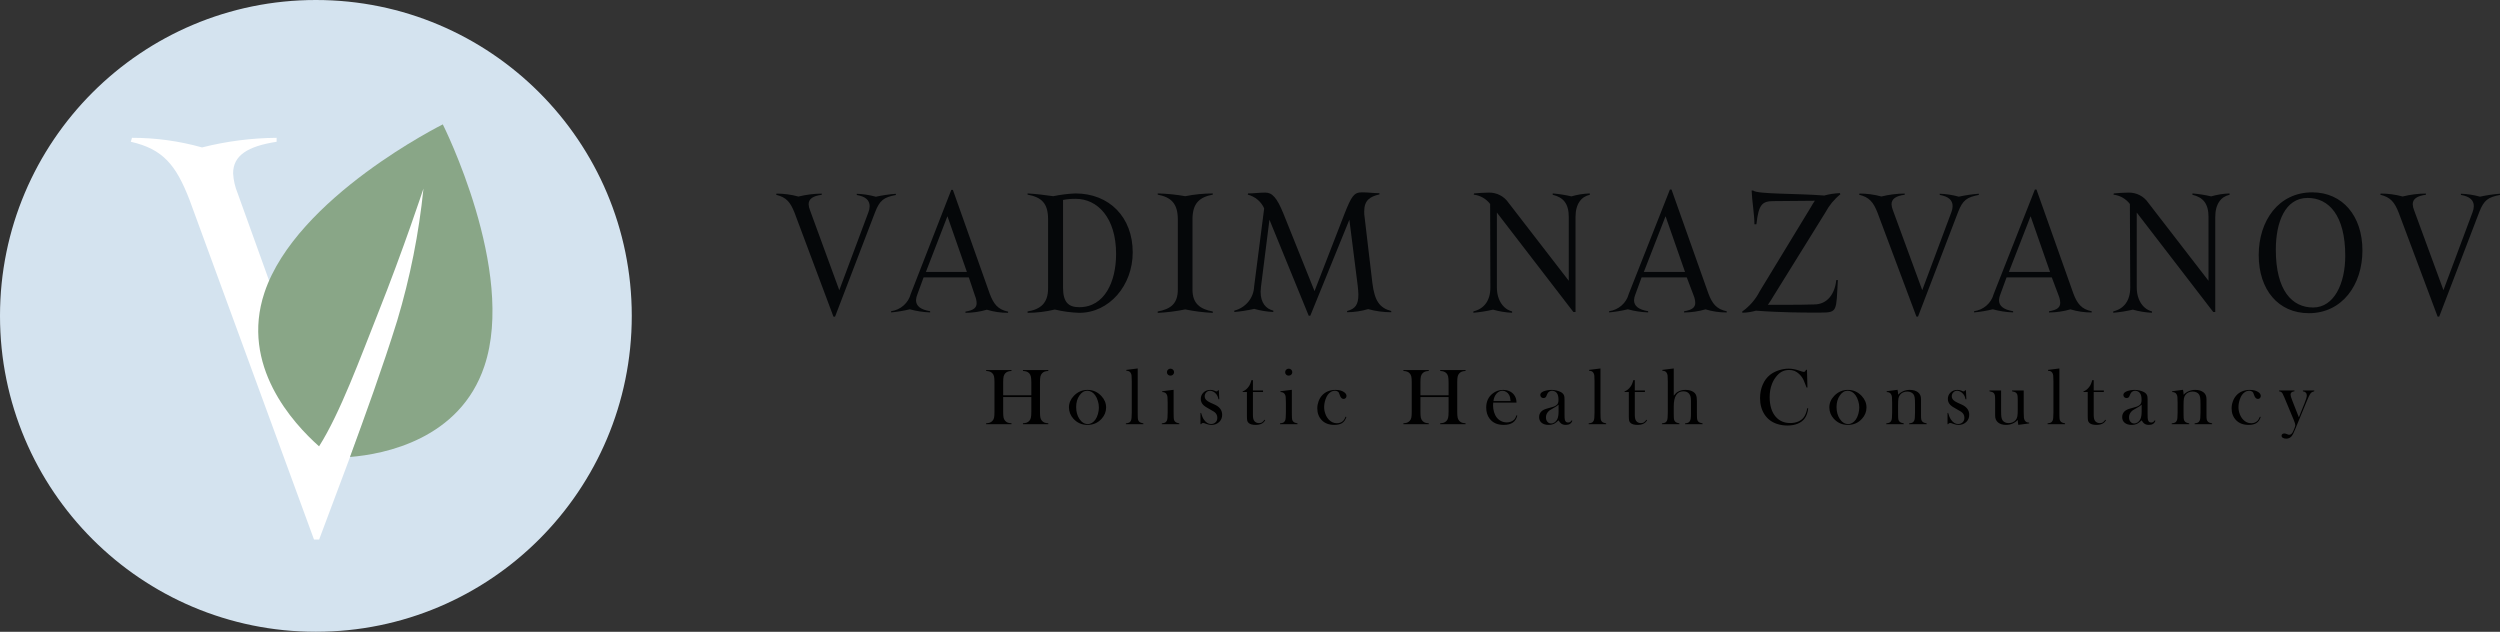
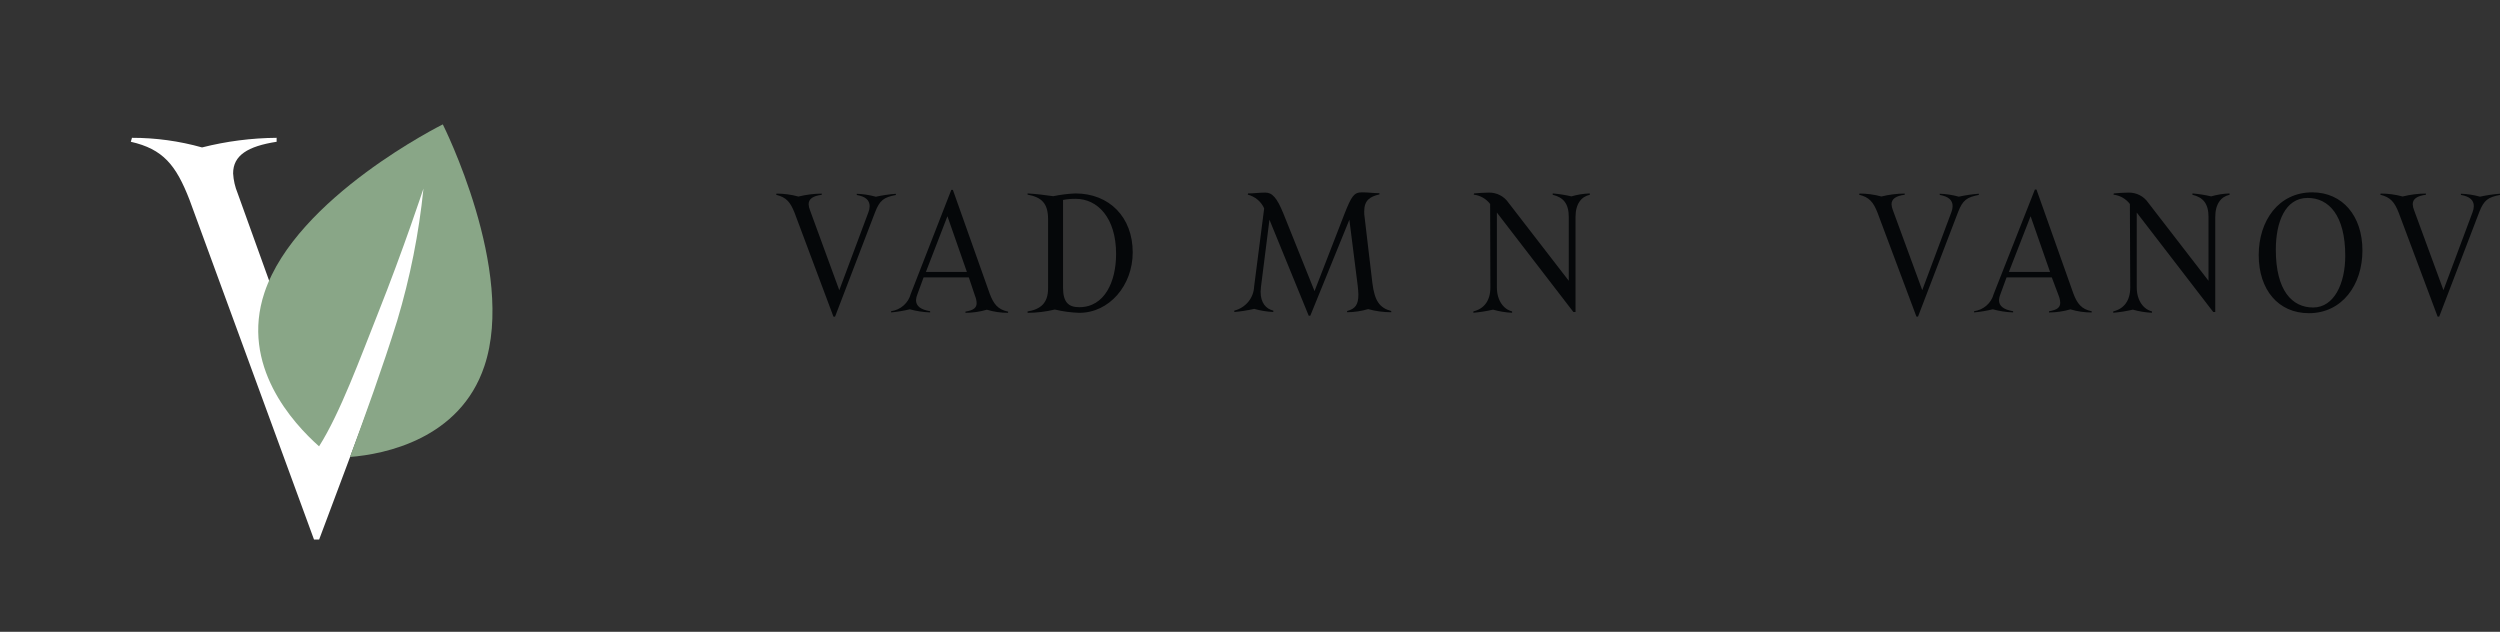
<svg xmlns="http://www.w3.org/2000/svg" width="277" height="70" viewBox="0 0 277 70" fill="none">
  <rect x="0" y="0" width="277" height="70" fill="#333333" stroke="none" />
-   <path d="M35 70C54.33 70 70 54.33 70 35C70 15.67 54.33 0 35 0C15.67 0 0 15.67 0 35C0 54.33 15.67 70 35 70Z" fill="#D4E3EF" />
  <path d="M34.562 48.174L36.401 52.015L38.522 49.519L49.062 21.232L47.003 17.985L41.812 25.592L34.562 48.174Z" fill="white" />
  <path d="M47.489 20.11C47.447 20.762 47.305 21.404 47.066 22.012L36.74 50.323L26.328 21.403C26.04 20.706 25.871 19.965 25.829 19.212C25.829 17.21 27.455 16.207 30.65 15.708V15.27C27.863 15.293 25.089 15.651 22.387 16.335C19.86 15.626 17.248 15.267 14.623 15.27L14.495 15.708C18.066 16.521 19.501 18.275 21.003 22.154L34.791 59.779H35.361L49.509 22.031C49.748 21.383 50.019 20.749 50.322 20.129L47.489 20.11Z" fill="white" />
  <path d="M49.063 13.782C49.063 13.782 32.852 21.831 29.305 32.414C26.6 40.496 32.467 46.895 35.353 49.453C37.692 45.773 39.959 39.545 41.856 34.776C44.709 27.612 46.919 20.894 46.919 20.894C46.416 25.853 45.442 30.753 44.01 35.528C42.417 40.672 40.373 46.263 38.78 50.632C42.617 50.332 50.96 48.654 53.666 40.577C57.231 29.999 49.063 13.782 49.063 13.782Z" fill="#89A687" />
  <path d="M89.595 22.635C89.609 22.864 89.662 23.089 89.751 23.3L92.993 32.155L96.222 23.513C96.307 23.301 96.353 23.076 96.357 22.848C96.357 22.183 95.909 21.778 94.93 21.605V21.472C95.646 21.496 96.355 21.606 97.044 21.798C97.773 21.637 98.514 21.528 99.259 21.472V21.605C97.968 21.858 97.479 22.143 96.949 23.54L92.524 35.087H92.348L88.039 23.579C87.57 22.389 87.121 21.858 86 21.585L86.041 21.452C86.861 21.451 87.677 21.561 88.467 21.778C89.311 21.568 90.178 21.459 91.05 21.452V21.585C90.098 21.705 89.595 22.024 89.595 22.635Z" fill="#050709" />
  <path d="M107.347 30.739H102.332L101.652 32.594C101.561 32.805 101.508 33.03 101.496 33.259C101.496 33.924 102.026 34.309 103.059 34.482V34.615C102.297 34.59 101.542 34.474 100.809 34.269C100.128 34.435 99.435 34.551 98.736 34.615V34.482C99.252 34.409 99.733 34.188 100.12 33.847C100.507 33.506 100.782 33.061 100.911 32.567L105.403 21.04H105.58L109.658 32.534C110.086 33.684 110.562 34.296 111.697 34.529V34.661C110.899 34.665 110.106 34.548 109.345 34.316C108.575 34.541 107.777 34.657 106.973 34.661V34.529C107.891 34.376 108.21 34.09 108.21 33.591C108.2 33.315 108.141 33.043 108.034 32.787L107.347 30.739ZM102.59 30.128H107.13L104.975 23.958L102.59 30.128Z" fill="#050709" />
  <path d="M119.144 21.432C122.943 21.432 125.505 24.091 125.505 27.96C125.505 31.657 122.882 34.661 119.592 34.661C118.676 34.633 117.764 34.511 116.874 34.296C115.887 34.535 114.874 34.658 113.856 34.661V34.509C115.263 34.276 116.126 33.611 116.126 31.962V24.284C116.126 22.502 115.386 21.851 113.856 21.565C113.856 21.565 113.856 21.452 113.856 21.432C114.835 21.492 115.793 21.605 116.697 21.738C117.503 21.571 118.321 21.469 119.144 21.432V21.432ZM117.785 22.157V31.869C117.785 33.498 118.39 34.037 119.586 34.037C122.386 34.037 123.663 31.218 123.663 28.14C123.663 24.078 121.57 22.03 119.198 22.03C118.715 22.022 118.232 22.065 117.757 22.157H117.785Z" fill="#050709" />
-   <path d="M130.503 32.082V24.324C130.503 22.522 129.741 21.851 128.273 21.565V21.432C129.297 21.456 130.317 21.558 131.325 21.738C132.329 21.539 133.351 21.436 134.376 21.432V21.565C132.888 21.851 132.127 22.522 132.127 24.324V32.082C132.127 33.651 132.97 34.243 134.376 34.515V34.668C133.35 34.619 132.33 34.49 131.325 34.283C130.32 34.489 129.299 34.618 128.273 34.668V34.515C129.694 34.243 130.503 33.671 130.503 32.082Z" fill="#050709" />
  <path d="M140.07 23.094C139.907 22.72 139.657 22.387 139.342 22.122C139.026 21.857 138.652 21.667 138.249 21.565L138.29 21.432C138.97 21.432 139.466 21.339 140.206 21.339C140.947 21.339 141.477 21.878 142.204 23.672L145.65 32.255L149.001 23.613C149.741 21.758 150.02 21.312 150.883 21.312C151.746 21.312 152.1 21.405 152.841 21.405V21.538C151.767 21.791 151.155 22.203 151.155 23.433C151.155 23.626 151.155 23.819 151.196 24.045L152.059 31.358C152.31 33.352 152.861 34.116 154.152 34.462V34.595C153.286 34.597 152.424 34.48 151.59 34.249C150.834 34.474 150.049 34.591 149.259 34.595C149.259 34.555 149.259 34.502 149.259 34.462C150.142 34.216 150.509 33.797 150.509 32.641C150.509 32.355 150.469 31.976 150.428 31.604L149.51 24.344L145.181 34.981H145.005L140.655 24.344L139.717 31.776C139.717 31.969 139.676 32.162 139.676 32.328C139.676 33.571 140.281 34.223 141.083 34.416C141.083 34.475 141.083 34.509 141.083 34.569C140.367 34.537 139.657 34.421 138.97 34.223C138.243 34.39 137.505 34.506 136.761 34.569C136.761 34.509 136.761 34.475 136.761 34.416C137.371 34.263 137.914 33.921 138.309 33.442C138.705 32.963 138.932 32.372 138.956 31.756L140.07 23.094Z" fill="#050709" />
  <path d="M165.107 22.602C164.892 22.317 164.619 22.078 164.306 21.9C163.993 21.722 163.646 21.608 163.286 21.565L163.327 21.432C163.816 21.392 164.401 21.339 164.971 21.339C165.402 21.333 165.827 21.433 166.207 21.631C166.587 21.828 166.91 22.117 167.146 22.469L173.82 31.111V24.038C173.82 22.562 173.215 21.858 172.039 21.585V21.432C172.738 21.49 173.431 21.599 174.112 21.758C174.775 21.565 175.46 21.455 176.151 21.432V21.585C175.234 21.778 174.568 22.562 174.568 24.038V34.568H174.33L165.855 23.553V31.843C165.855 33.319 166.616 34.276 167.54 34.502V34.655C166.824 34.623 166.114 34.507 165.427 34.309C164.711 34.475 163.984 34.591 163.252 34.655V34.502C164.428 34.216 165.134 33.332 165.134 31.843L165.107 22.602Z" fill="#050709" />
-   <path d="M186.896 30.739H181.887L181.208 32.594C181.117 32.805 181.064 33.03 181.051 33.259C181.051 33.924 181.581 34.309 182.614 34.482V34.615C181.853 34.59 181.097 34.474 180.365 34.269C179.684 34.435 178.991 34.551 178.292 34.615V34.482C178.807 34.409 179.289 34.188 179.676 33.847C180.063 33.506 180.338 33.061 180.467 32.567L185.027 21H185.204L189.281 32.494C189.71 33.644 190.185 34.256 191.32 34.489V34.622C190.523 34.625 189.73 34.509 188.969 34.276C188.199 34.501 187.4 34.617 186.597 34.622V34.489C187.514 34.336 187.834 34.05 187.834 33.551C187.824 33.275 187.764 33.003 187.657 32.747L186.896 30.739ZM182.139 30.128H186.699L184.544 23.958L182.139 30.128Z" fill="#050709" />
-   <path d="M193.04 34.648V34.515C193.861 33.932 194.526 33.164 194.977 32.275L200.672 22.908C200.797 22.678 200.935 22.456 201.087 22.243L196.547 22.283C195.256 22.283 194.861 22.609 194.61 24.849H194.392C194.392 23.799 194.121 22.243 194.08 21.113H194.257C194.705 21.532 199.095 21.419 202.127 21.665C202.693 21.507 203.278 21.418 203.866 21.399L203.907 21.532C203.228 22.082 202.669 22.761 202.262 23.526L196.486 32.833C196.302 33.156 196.1 33.469 195.881 33.771H197.838C198.817 33.771 199.877 33.771 201.012 33.731C202.46 33.731 203.302 32.581 203.459 31.032H203.635C203.438 34.462 203.635 34.635 201.719 34.635H200.917C200.033 34.635 197.335 34.635 194.556 34.422C194.064 34.568 193.554 34.644 193.04 34.648Z" fill="#050709" />
  <path d="M209.581 22.635C209.595 22.864 209.648 23.088 209.737 23.3L212.985 32.149L216.214 23.506C216.299 23.294 216.345 23.069 216.35 22.841C216.35 22.177 215.901 21.771 214.922 21.598V21.465C215.638 21.49 216.348 21.599 217.036 21.791C217.765 21.63 218.506 21.521 219.252 21.465V21.598C217.96 21.851 217.471 22.137 216.941 23.533L212.517 35.08H212.34L208.031 23.573C207.562 22.383 207.114 21.851 205.992 21.578L206.033 21.445C206.853 21.445 207.67 21.554 208.459 21.771C209.304 21.562 210.171 21.452 211.042 21.445V21.578C210.09 21.705 209.581 22.024 209.581 22.635Z" fill="#050709" />
  <path d="M227.341 30.739H222.326L221.646 32.594C221.555 32.805 221.502 33.03 221.49 33.259C221.49 33.924 222.02 34.309 223.053 34.482V34.615C222.291 34.59 221.536 34.474 220.803 34.269C220.122 34.435 219.429 34.551 218.73 34.615V34.482C219.246 34.409 219.727 34.188 220.114 33.847C220.501 33.506 220.776 33.061 220.905 32.567L225.465 21H225.642L229.72 32.494C230.148 33.644 230.624 34.256 231.759 34.489V34.622C230.961 34.625 230.168 34.509 229.407 34.276C228.637 34.501 227.839 34.617 227.035 34.622V34.489C227.953 34.336 228.272 34.05 228.272 33.551C228.262 33.275 228.203 33.003 228.096 32.747L227.341 30.739ZM222.584 30.128H227.144L224.99 23.958L222.584 30.128Z" fill="#050709" />
  <path d="M235.991 22.602C235.775 22.317 235.503 22.079 235.189 21.9C234.876 21.722 234.529 21.608 234.17 21.565L234.211 21.432C234.7 21.392 235.284 21.339 235.855 21.339C236.286 21.333 236.711 21.433 237.091 21.631C237.471 21.828 237.794 22.117 238.03 22.469L244.704 31.111V24.038C244.704 22.562 244.099 21.858 242.923 21.585V21.432C243.622 21.49 244.315 21.599 244.996 21.758C245.659 21.565 246.344 21.455 247.035 21.432V21.585C246.118 21.778 245.451 22.562 245.451 24.038V34.568H245.227L236.752 23.553V31.843C236.752 33.319 237.514 34.276 238.438 34.502V34.655C237.722 34.623 237.012 34.507 236.324 34.309C235.609 34.475 234.882 34.591 234.149 34.655V34.502C235.325 34.216 236.032 33.332 236.032 31.843L235.991 22.602Z" fill="#050709" />
  <path d="M255.824 34.701C252.426 34.701 250.265 32.095 250.265 28.266C250.265 24.437 252.48 21.312 256.198 21.312C259.548 21.312 261.757 23.918 261.757 27.748C261.757 31.577 259.501 34.701 255.824 34.701ZM255.688 21.931C253.201 21.931 252.161 24.59 252.161 27.674C252.161 32.195 253.962 34.07 256.293 34.07C258.624 34.07 259.854 31.411 259.854 28.346C259.854 23.865 258.033 21.931 255.688 21.931Z" fill="#050709" />
  <path d="M267.329 22.635C267.343 22.864 267.396 23.088 267.485 23.3L270.734 32.149L273.962 23.506C274.047 23.294 274.093 23.069 274.098 22.841C274.098 22.177 273.649 21.771 272.67 21.598V21.465C273.386 21.49 274.096 21.599 274.784 21.791C275.514 21.63 276.254 21.521 277 21.465V21.598C275.708 21.851 275.219 22.137 274.689 23.533L270.265 35.08H270.088L265.779 23.573C265.31 22.383 264.862 21.851 263.74 21.578L263.781 21.445C264.601 21.445 265.418 21.554 266.207 21.771C267.052 21.562 267.919 21.452 268.79 21.445V21.578C267.838 21.705 267.329 22.024 267.329 22.635Z" fill="#050709" />
-   <path d="M111.151 43.792H114.271V42.381C114.271 42.08 114.253 41.857 114.218 41.713C114.186 41.57 114.124 41.451 114.033 41.357C113.951 41.273 113.858 41.211 113.752 41.173C113.65 41.135 113.513 41.111 113.343 41.102V41.002H116.152V41.102C115.985 41.111 115.848 41.135 115.743 41.173C115.64 41.211 115.548 41.273 115.466 41.357C115.375 41.451 115.312 41.571 115.277 41.718C115.245 41.861 115.229 42.083 115.229 42.381V45.62C115.229 45.919 115.245 46.14 115.277 46.284C115.312 46.427 115.375 46.547 115.466 46.644C115.548 46.726 115.64 46.788 115.743 46.829C115.848 46.867 115.985 46.89 116.152 46.899V47H113.343V46.899C113.513 46.89 113.65 46.867 113.752 46.829C113.858 46.788 113.951 46.726 114.033 46.644C114.124 46.55 114.186 46.432 114.218 46.288C114.253 46.145 114.271 45.922 114.271 45.62V43.998H111.151V45.62C111.151 45.919 111.167 46.142 111.199 46.288C111.234 46.432 111.297 46.55 111.388 46.644C111.467 46.726 111.558 46.788 111.66 46.829C111.766 46.867 111.904 46.89 112.073 46.899V47H109.265V46.899C109.435 46.89 109.571 46.867 109.674 46.829C109.779 46.788 109.872 46.726 109.951 46.644C110.045 46.55 110.108 46.432 110.14 46.288C110.172 46.145 110.188 45.922 110.188 45.62V42.381C110.188 42.08 110.172 41.857 110.14 41.713C110.108 41.57 110.045 41.451 109.951 41.357C109.872 41.273 109.779 41.211 109.674 41.173C109.569 41.135 109.432 41.111 109.265 41.102V41.002H112.073V41.102C111.906 41.111 111.77 41.135 111.665 41.173C111.562 41.211 111.47 41.273 111.388 41.357C111.297 41.451 111.234 41.571 111.199 41.718C111.167 41.861 111.151 42.083 111.151 42.381V43.792ZM118.439 45.145C118.439 44.671 118.615 44.248 118.967 43.876C119.394 43.424 119.906 43.199 120.5 43.199C121.095 43.199 121.605 43.424 122.03 43.876C122.381 44.251 122.557 44.675 122.557 45.15C122.557 45.619 122.39 46.036 122.056 46.402C121.646 46.853 121.127 47.079 120.5 47.079C119.873 47.079 119.353 46.853 118.94 46.402C118.779 46.227 118.655 46.03 118.567 45.813C118.482 45.597 118.439 45.374 118.439 45.145ZM119.239 45.097C119.239 45.607 119.353 46.039 119.582 46.394C119.84 46.789 120.155 46.987 120.527 46.987C120.685 46.987 120.839 46.943 120.988 46.855C121.138 46.767 121.267 46.644 121.375 46.486C121.489 46.322 121.581 46.117 121.652 45.871C121.722 45.622 121.757 45.381 121.757 45.15C121.757 44.91 121.719 44.668 121.643 44.425C121.57 44.179 121.47 43.968 121.344 43.792C121.104 43.461 120.809 43.295 120.461 43.295C120.13 43.295 119.844 43.47 119.604 43.818C119.361 44.167 119.239 44.593 119.239 45.097ZM124.796 40.984L126.058 40.826V45.73L126.062 46.064C126.062 46.263 126.074 46.41 126.097 46.503C126.121 46.594 126.166 46.67 126.233 46.732C126.316 46.811 126.466 46.871 126.686 46.912V47H124.748V46.912C124.924 46.889 125.05 46.856 125.126 46.815C125.202 46.772 125.264 46.698 125.311 46.596C125.343 46.528 125.365 46.427 125.377 46.292C125.391 46.155 125.399 45.957 125.399 45.699V42.249C125.399 41.951 125.391 41.74 125.377 41.617C125.362 41.494 125.33 41.394 125.28 41.318C125.23 41.236 125.17 41.177 125.1 41.142C125.029 41.107 124.928 41.085 124.796 41.076V40.984ZM128.776 43.348L130.037 43.19V45.73L130.042 46.064C130.042 46.263 130.054 46.41 130.077 46.503C130.1 46.594 130.146 46.67 130.213 46.732C130.295 46.811 130.446 46.871 130.666 46.912V47H128.728V46.912C128.904 46.889 129.03 46.856 129.106 46.815C129.182 46.772 129.243 46.698 129.29 46.596C129.323 46.528 129.345 46.427 129.356 46.292C129.371 46.155 129.378 45.957 129.378 45.699V44.614C129.378 44.312 129.371 44.101 129.356 43.981C129.342 43.858 129.309 43.758 129.26 43.682C129.21 43.6 129.15 43.541 129.079 43.506C129.009 43.468 128.908 43.445 128.776 43.436V43.348ZM129.69 41.621C129.576 41.621 129.481 41.584 129.405 41.511C129.331 41.438 129.295 41.346 129.295 41.234C129.295 41.126 129.333 41.035 129.409 40.962C129.485 40.886 129.579 40.848 129.69 40.848C129.802 40.848 129.895 40.886 129.971 40.962C130.048 41.035 130.086 41.126 130.086 41.234C130.086 41.346 130.048 41.438 129.971 41.511C129.898 41.584 129.804 41.621 129.69 41.621ZM133.011 47V45.756H133.081C133.163 46.061 133.266 46.304 133.389 46.486C133.614 46.817 133.878 46.982 134.18 46.982C134.364 46.982 134.524 46.927 134.659 46.815C134.805 46.692 134.878 46.518 134.878 46.292C134.878 46.108 134.826 45.947 134.72 45.809C134.662 45.736 134.587 45.669 134.496 45.607C134.408 45.545 134.259 45.459 134.048 45.348C133.679 45.151 133.433 44.987 133.31 44.855C133.134 44.668 133.046 44.451 133.046 44.205C133.046 43.941 133.134 43.714 133.31 43.524C133.512 43.307 133.78 43.199 134.114 43.199C134.263 43.199 134.402 43.225 134.531 43.278L134.681 43.344C134.728 43.361 134.769 43.37 134.804 43.37C134.859 43.37 134.912 43.326 134.962 43.238H135.05L135.098 44.236H135.006C134.974 44.095 134.938 43.982 134.9 43.898C134.865 43.812 134.814 43.73 134.747 43.651C134.656 43.54 134.55 43.454 134.43 43.392C134.31 43.328 134.191 43.295 134.074 43.295C133.91 43.295 133.77 43.355 133.652 43.476C133.538 43.593 133.481 43.738 133.481 43.911C133.481 44.054 133.532 44.185 133.635 44.302C133.74 44.416 133.901 44.522 134.118 44.618L134.584 44.829C134.862 44.955 135.07 45.112 135.208 45.299C135.346 45.487 135.415 45.708 135.415 45.963C135.415 46.27 135.315 46.525 135.116 46.727C134.887 46.962 134.594 47.079 134.237 47.079C134.043 47.079 133.847 47.041 133.648 46.965C133.519 46.915 133.441 46.887 133.415 46.881C133.389 46.873 133.355 46.868 133.314 46.868C133.211 46.868 133.134 46.912 133.081 47H133.011ZM138.823 43.265H139.944V43.432H138.823V45.989C138.823 46.297 138.876 46.517 138.981 46.648C139.037 46.722 139.11 46.779 139.201 46.82C139.292 46.861 139.39 46.881 139.495 46.881C139.627 46.881 139.737 46.855 139.825 46.802C139.913 46.747 140.009 46.647 140.115 46.503L140.181 46.56C140.084 46.736 139.948 46.867 139.772 46.952C139.599 47.037 139.383 47.079 139.122 47.079C138.776 47.079 138.524 47.012 138.366 46.877C138.281 46.807 138.225 46.723 138.199 46.627C138.173 46.527 138.159 46.35 138.159 46.095V43.432H137.689V43.361C137.88 43.3 138.055 43.181 138.217 43.005C138.313 42.897 138.391 42.79 138.449 42.685C138.508 42.576 138.564 42.437 138.616 42.267L138.66 42.122H138.823V43.265ZM141.875 43.348L143.137 43.19V45.73L143.141 46.064C143.141 46.263 143.153 46.41 143.176 46.503C143.2 46.594 143.245 46.67 143.312 46.732C143.394 46.811 143.545 46.871 143.765 46.912V47H141.827V46.912C142.003 46.889 142.129 46.856 142.205 46.815C142.281 46.772 142.343 46.698 142.39 46.596C142.422 46.528 142.444 46.427 142.455 46.292C142.47 46.155 142.477 45.957 142.477 45.699V44.614C142.477 44.312 142.47 44.101 142.455 43.981C142.441 43.858 142.409 43.758 142.359 43.682C142.309 43.6 142.249 43.541 142.179 43.506C142.108 43.468 142.007 43.445 141.875 43.436V43.348ZM142.789 41.621C142.675 41.621 142.58 41.584 142.504 41.511C142.431 41.438 142.394 41.346 142.394 41.234C142.394 41.126 142.432 41.035 142.508 40.962C142.584 40.886 142.678 40.848 142.789 40.848C142.901 40.848 142.995 40.886 143.071 40.962C143.147 41.035 143.185 41.126 143.185 41.234C143.185 41.346 143.147 41.438 143.071 41.511C142.997 41.584 142.904 41.621 142.789 41.621ZM149.094 46.169L149.182 46.2C149.079 46.511 148.922 46.735 148.712 46.873C148.501 47.01 148.211 47.079 147.841 47.079C147.25 47.079 146.785 46.903 146.448 46.552C146.12 46.206 145.956 45.77 145.956 45.242C145.956 44.984 146.002 44.73 146.092 44.477C146.183 44.226 146.308 44.01 146.466 43.831C146.645 43.627 146.863 43.47 147.121 43.361C147.381 43.253 147.666 43.199 147.973 43.199C148.398 43.199 148.731 43.294 148.971 43.484C149.117 43.602 149.191 43.73 149.191 43.871C149.191 43.965 149.16 44.044 149.098 44.108C149.037 44.17 148.962 44.201 148.874 44.201C148.684 44.201 148.543 44.062 148.452 43.783C148.411 43.654 148.378 43.566 148.351 43.52C148.328 43.473 148.293 43.432 148.246 43.397C148.155 43.329 148.044 43.295 147.912 43.295C147.739 43.295 147.579 43.344 147.433 43.44C147.304 43.525 147.194 43.632 147.103 43.761C147.015 43.887 146.938 44.047 146.87 44.24C146.768 44.536 146.716 44.826 146.716 45.11C146.716 45.371 146.763 45.626 146.857 45.875C146.951 46.124 147.078 46.332 147.239 46.499C147.491 46.763 147.787 46.895 148.127 46.895C148.408 46.895 148.641 46.805 148.826 46.627C148.92 46.533 149.009 46.38 149.094 46.169ZM157.383 43.792H160.503V42.381C160.503 42.08 160.485 41.857 160.45 41.713C160.418 41.57 160.356 41.451 160.266 41.357C160.184 41.273 160.09 41.211 159.984 41.173C159.882 41.135 159.746 41.111 159.576 41.102V41.002H162.384V41.102C162.217 41.111 162.081 41.135 161.975 41.173C161.873 41.211 161.78 41.273 161.698 41.357C161.607 41.451 161.544 41.571 161.509 41.718C161.477 41.861 161.461 42.083 161.461 42.381V45.62C161.461 45.919 161.477 46.14 161.509 46.284C161.544 46.427 161.607 46.547 161.698 46.644C161.78 46.726 161.873 46.788 161.975 46.829C162.081 46.867 162.217 46.89 162.384 46.899V47H159.576V46.899C159.746 46.89 159.882 46.867 159.984 46.829C160.09 46.788 160.184 46.726 160.266 46.644C160.356 46.55 160.418 46.432 160.45 46.288C160.485 46.145 160.503 45.922 160.503 45.62V43.998H157.383V45.62C157.383 45.919 157.399 46.142 157.431 46.288C157.466 46.432 157.529 46.55 157.62 46.644C157.699 46.726 157.79 46.788 157.893 46.829C157.998 46.867 158.136 46.89 158.306 46.899V47H155.498V46.899C155.667 46.89 155.804 46.867 155.906 46.829C156.012 46.788 156.104 46.726 156.183 46.644C156.277 46.55 156.34 46.432 156.372 46.288C156.404 46.145 156.42 45.922 156.42 45.62V42.381C156.42 42.08 156.404 41.857 156.372 41.713C156.34 41.57 156.277 41.451 156.183 41.357C156.104 41.273 156.012 41.211 155.906 41.173C155.801 41.135 155.665 41.111 155.498 41.102V41.002H158.306V41.102C158.139 41.111 158.002 41.135 157.897 41.173C157.794 41.211 157.702 41.273 157.62 41.357C157.529 41.451 157.466 41.571 157.431 41.718C157.399 41.861 157.383 42.083 157.383 42.381V43.792ZM165.449 44.609C165.438 44.753 165.432 44.857 165.432 44.921C165.432 45.176 165.468 45.425 165.542 45.669C165.618 45.912 165.72 46.114 165.849 46.275C165.981 46.439 166.144 46.568 166.337 46.662C166.533 46.755 166.738 46.802 166.952 46.802C167.111 46.802 167.26 46.776 167.401 46.723C167.544 46.67 167.663 46.597 167.757 46.503C167.862 46.401 167.953 46.237 168.029 46.011L168.117 46.042C168.041 46.385 167.877 46.644 167.625 46.82C167.376 46.993 167.043 47.079 166.627 47.079C166.267 47.079 165.958 47.022 165.7 46.908C165.442 46.794 165.224 46.618 165.045 46.38C164.796 46.049 164.672 45.642 164.672 45.159C164.672 44.499 164.907 43.982 165.379 43.607C165.722 43.335 166.113 43.199 166.552 43.199C166.787 43.199 167.004 43.241 167.203 43.326C167.402 43.408 167.571 43.528 167.708 43.687C167.922 43.933 168.029 44.24 168.029 44.609H165.449ZM167.374 44.438C167.354 44.145 167.3 43.919 167.212 43.761C167.133 43.618 167.027 43.505 166.895 43.423C166.763 43.338 166.623 43.295 166.473 43.295C166.221 43.295 166 43.404 165.81 43.621C165.622 43.837 165.511 44.11 165.476 44.438H167.374ZM174.14 46.574L174.215 46.618C174.109 46.925 173.868 47.079 173.49 47.079C173.282 47.079 173.109 47.028 172.971 46.925C172.88 46.858 172.787 46.741 172.69 46.574C172.494 46.749 172.346 46.865 172.246 46.921C172.056 47.026 171.834 47.079 171.582 47.079C171.26 47.079 171.004 47.002 170.813 46.846C170.626 46.691 170.532 46.481 170.532 46.218C170.532 45.975 170.61 45.771 170.765 45.607C170.853 45.516 170.954 45.444 171.068 45.392C171.183 45.336 171.348 45.28 171.565 45.225C171.82 45.16 172.007 45.106 172.127 45.062C172.25 45.018 172.353 44.965 172.435 44.904C172.529 44.836 172.593 44.757 172.628 44.666C172.663 44.576 172.681 44.45 172.681 44.289C172.681 43.946 172.617 43.695 172.488 43.537C172.429 43.464 172.353 43.405 172.259 43.361C172.168 43.317 172.073 43.295 171.974 43.295C171.853 43.295 171.746 43.326 171.653 43.388C171.559 43.449 171.489 43.534 171.442 43.643L171.332 43.898C171.273 44.035 171.168 44.104 171.016 44.104C170.916 44.104 170.832 44.072 170.765 44.007C170.698 43.94 170.664 43.856 170.664 43.757C170.664 43.607 170.769 43.481 170.98 43.379C171.095 43.326 171.235 43.284 171.402 43.252C171.572 43.216 171.738 43.199 171.899 43.199C172.08 43.199 172.269 43.222 172.466 43.269C172.662 43.316 172.826 43.376 172.958 43.449C173.148 43.558 173.267 43.698 173.314 43.871C173.337 43.959 173.349 44.107 173.349 44.315V45.941C173.349 46.216 173.361 46.404 173.384 46.503C173.434 46.711 173.554 46.815 173.745 46.815C173.835 46.815 173.906 46.799 173.955 46.767C174.008 46.735 174.07 46.67 174.14 46.574ZM172.69 44.842C172.532 44.974 172.357 45.09 172.167 45.19C171.953 45.304 171.805 45.39 171.723 45.449C171.641 45.507 171.566 45.578 171.499 45.66C171.361 45.83 171.292 46.027 171.292 46.253C171.292 46.446 171.345 46.606 171.451 46.732C171.559 46.858 171.695 46.921 171.859 46.921C172.003 46.921 172.138 46.877 172.264 46.789C172.392 46.698 172.489 46.578 172.554 46.429C172.644 46.232 172.69 45.948 172.69 45.576V44.842ZM176.072 40.984L177.333 40.826V45.73L177.338 46.064C177.338 46.263 177.349 46.41 177.373 46.503C177.396 46.594 177.442 46.67 177.509 46.732C177.591 46.811 177.742 46.871 177.962 46.912V47H176.024V46.912C176.199 46.889 176.325 46.856 176.401 46.815C176.478 46.772 176.539 46.698 176.586 46.596C176.618 46.528 176.64 46.427 176.652 46.292C176.667 46.155 176.674 45.957 176.674 45.699V42.249C176.674 41.951 176.667 41.74 176.652 41.617C176.637 41.494 176.605 41.394 176.555 41.318C176.505 41.236 176.445 41.177 176.375 41.142C176.305 41.107 176.204 41.085 176.072 41.076V40.984ZM181.137 43.265H182.258V43.432H181.137V45.989C181.137 46.297 181.19 46.517 181.295 46.648C181.351 46.722 181.424 46.779 181.515 46.82C181.606 46.861 181.704 46.881 181.809 46.881C181.941 46.881 182.051 46.855 182.139 46.802C182.227 46.747 182.324 46.647 182.429 46.503L182.495 46.56C182.398 46.736 182.262 46.867 182.086 46.952C181.913 47.037 181.697 47.079 181.436 47.079C181.09 47.079 180.838 47.012 180.68 46.877C180.595 46.807 180.539 46.723 180.513 46.627C180.487 46.527 180.473 46.35 180.473 46.095V43.432H180.003V43.361C180.194 43.3 180.369 43.181 180.531 43.005C180.627 42.897 180.705 42.79 180.763 42.685C180.822 42.576 180.878 42.437 180.93 42.267L180.974 42.122H181.137V43.265ZM185.451 40.826V43.836C185.553 43.71 185.644 43.612 185.723 43.541C185.802 43.471 185.897 43.41 186.009 43.357C186.223 43.252 186.466 43.199 186.738 43.199C187.084 43.199 187.37 43.268 187.595 43.405C187.756 43.508 187.866 43.634 187.925 43.783C187.986 43.93 188.017 44.151 188.017 44.447V45.73L188.021 46.064C188.021 46.263 188.033 46.41 188.057 46.503C188.08 46.594 188.125 46.67 188.193 46.732C188.275 46.811 188.426 46.871 188.646 46.912V47H186.708V46.912C186.863 46.892 186.973 46.867 187.037 46.837C187.104 46.808 187.165 46.758 187.217 46.688C187.27 46.615 187.307 46.515 187.327 46.389C187.348 46.263 187.358 46.077 187.358 45.831V44.438C187.358 44.227 187.342 44.06 187.31 43.937C187.277 43.814 187.223 43.707 187.147 43.616C186.998 43.443 186.787 43.357 186.514 43.357C185.805 43.357 185.451 43.916 185.451 45.036V45.739L185.455 46.064C185.455 46.263 185.467 46.41 185.49 46.503C185.514 46.594 185.559 46.67 185.626 46.732C185.708 46.811 185.859 46.871 186.079 46.912V47H184.141V46.912C184.317 46.889 184.443 46.856 184.519 46.815C184.595 46.772 184.657 46.698 184.704 46.596C184.736 46.528 184.758 46.427 184.77 46.292C184.784 46.155 184.792 45.957 184.792 45.699V42.249C184.792 41.951 184.784 41.74 184.77 41.617C184.755 41.494 184.723 41.394 184.673 41.318C184.623 41.236 184.563 41.177 184.493 41.142C184.422 41.107 184.321 41.085 184.189 41.076V40.984L185.451 40.826ZM200.213 40.971L200.266 42.935H200.164C200.132 42.85 200.107 42.786 200.09 42.742C199.987 42.46 199.904 42.251 199.839 42.113C199.725 41.867 199.559 41.642 199.343 41.437C199.179 41.281 199.009 41.169 198.833 41.098C198.657 41.028 198.459 40.993 198.24 40.993C197.909 40.993 197.621 41.065 197.378 41.208C197.164 41.334 196.965 41.516 196.781 41.753C196.596 41.987 196.445 42.255 196.328 42.557C196.161 42.982 196.078 43.465 196.078 44.007C196.078 44.467 196.135 44.882 196.249 45.251C196.363 45.62 196.53 45.929 196.75 46.178C197.154 46.641 197.69 46.873 198.358 46.873C198.692 46.873 198.993 46.815 199.259 46.701C199.526 46.584 199.732 46.42 199.879 46.209C200.049 45.966 200.172 45.638 200.248 45.225L200.349 45.242C200.293 45.705 200.167 46.073 199.971 46.345C199.784 46.606 199.524 46.805 199.193 46.943C198.865 47.081 198.484 47.149 198.051 47.149C197.646 47.149 197.26 47.089 196.891 46.969C196.302 46.776 195.842 46.427 195.511 45.923C195.18 45.416 195.014 44.813 195.014 44.113C195.014 43.577 195.111 43.083 195.304 42.632C195.497 42.178 195.767 41.813 196.113 41.538C196.379 41.327 196.697 41.16 197.066 41.037C197.438 40.911 197.81 40.848 198.183 40.848C198.537 40.848 198.912 40.915 199.308 41.05L199.668 41.169C199.738 41.195 199.8 41.208 199.852 41.208C199.926 41.208 199.986 41.177 200.033 41.116C200.053 41.086 200.078 41.038 200.107 40.971H200.213ZM202.69 45.145C202.69 44.671 202.865 44.248 203.217 43.876C203.645 43.424 204.156 43.199 204.751 43.199C205.345 43.199 205.855 43.424 206.28 43.876C206.631 44.251 206.807 44.675 206.807 45.15C206.807 45.619 206.64 46.036 206.306 46.402C205.896 46.853 205.378 47.079 204.751 47.079C204.124 47.079 203.604 46.853 203.191 46.402C203.029 46.227 202.905 46.03 202.817 45.813C202.732 45.597 202.69 45.374 202.69 45.145ZM203.489 45.097C203.489 45.607 203.604 46.039 203.832 46.394C204.09 46.789 204.405 46.987 204.777 46.987C204.935 46.987 205.089 46.943 205.238 46.855C205.388 46.767 205.517 46.644 205.625 46.486C205.739 46.322 205.832 46.117 205.902 45.871C205.972 45.622 206.007 45.381 206.007 45.15C206.007 44.91 205.969 44.668 205.893 44.425C205.82 44.179 205.72 43.968 205.594 43.792C205.354 43.461 205.06 43.295 204.711 43.295C204.38 43.295 204.094 43.47 203.854 43.818C203.611 44.167 203.489 44.593 203.489 45.097ZM210.246 43.19C210.287 43.36 210.308 43.518 210.308 43.665V43.735C210.671 43.377 211.103 43.199 211.604 43.199C211.979 43.199 212.281 43.287 212.51 43.462C212.735 43.635 212.848 43.881 212.848 44.201V46.064C212.848 46.263 212.86 46.41 212.883 46.503C212.907 46.594 212.952 46.67 213.019 46.732C213.101 46.811 213.252 46.871 213.472 46.912V47H211.534V46.912C211.71 46.889 211.836 46.856 211.912 46.815C211.988 46.772 212.05 46.698 212.096 46.596C212.129 46.528 212.151 46.427 212.162 46.292C212.177 46.155 212.184 45.959 212.184 45.704V44.772C212.184 44.453 212.173 44.218 212.149 44.069C212.129 43.919 212.088 43.799 212.026 43.709C211.959 43.606 211.862 43.527 211.736 43.471C211.61 43.413 211.471 43.383 211.319 43.383C211.155 43.383 211.001 43.416 210.857 43.48C210.717 43.544 210.605 43.632 210.523 43.744C210.435 43.861 210.377 43.994 210.347 44.144C210.321 44.29 210.308 44.535 210.308 44.877V45.739L210.312 46.064C210.312 46.263 210.324 46.41 210.347 46.503C210.371 46.594 210.416 46.67 210.484 46.732C210.566 46.811 210.717 46.871 210.936 46.912V47H208.998V46.912C209.174 46.889 209.3 46.856 209.376 46.815C209.452 46.772 209.514 46.698 209.561 46.596C209.593 46.528 209.615 46.427 209.627 46.292C209.641 46.155 209.649 45.957 209.649 45.699V44.614C209.649 44.312 209.641 44.101 209.627 43.981C209.612 43.858 209.58 43.758 209.53 43.682C209.48 43.6 209.42 43.541 209.35 43.506C209.28 43.468 209.179 43.445 209.047 43.436V43.348L210.246 43.19ZM215.786 47V45.756H215.856C215.938 46.061 216.041 46.304 216.164 46.486C216.39 46.817 216.653 46.982 216.955 46.982C217.14 46.982 217.299 46.927 217.434 46.815C217.581 46.692 217.654 46.518 217.654 46.292C217.654 46.108 217.601 45.947 217.496 45.809C217.437 45.736 217.362 45.669 217.271 45.607C217.184 45.545 217.034 45.459 216.823 45.348C216.454 45.151 216.208 44.987 216.085 44.855C215.909 44.668 215.821 44.451 215.821 44.205C215.821 43.941 215.909 43.714 216.085 43.524C216.287 43.307 216.555 43.199 216.889 43.199C217.039 43.199 217.178 43.225 217.307 43.278L217.456 43.344C217.503 43.361 217.544 43.37 217.579 43.37C217.635 43.37 217.688 43.326 217.737 43.238H217.825L217.874 44.236H217.781C217.749 44.095 217.714 43.982 217.676 43.898C217.641 43.812 217.589 43.73 217.522 43.651C217.431 43.54 217.326 43.454 217.206 43.392C217.085 43.328 216.967 43.295 216.85 43.295C216.686 43.295 216.545 43.355 216.428 43.476C216.313 43.593 216.256 43.738 216.256 43.911C216.256 44.054 216.308 44.185 216.41 44.302C216.516 44.416 216.677 44.522 216.894 44.618L217.359 44.829C217.638 44.955 217.846 45.112 217.983 45.299C218.121 45.487 218.19 45.708 218.19 45.963C218.19 46.27 218.09 46.525 217.891 46.727C217.663 46.962 217.37 47.079 217.012 47.079C216.819 47.079 216.623 47.041 216.423 46.965C216.294 46.915 216.217 46.887 216.19 46.881C216.164 46.873 216.13 46.868 216.089 46.868C215.987 46.868 215.909 46.912 215.856 47H215.786ZM223.629 47.075C223.591 46.899 223.571 46.719 223.571 46.534C223.205 46.898 222.772 47.079 222.271 47.079C221.904 47.079 221.61 46.99 221.387 46.811C221.171 46.635 221.062 46.386 221.062 46.064V44.535L221.058 44.201C221.058 44.002 221.046 43.856 221.023 43.766C220.999 43.675 220.955 43.597 220.891 43.533C220.806 43.454 220.654 43.395 220.434 43.357V43.265H221.721V45.493C221.721 45.806 221.732 46.039 221.752 46.191C221.776 46.341 221.817 46.464 221.875 46.56C221.94 46.66 222.032 46.739 222.152 46.798C222.272 46.853 222.407 46.881 222.556 46.881C222.72 46.881 222.874 46.849 223.018 46.785C223.161 46.72 223.274 46.632 223.356 46.521C223.441 46.407 223.497 46.275 223.523 46.126C223.552 45.976 223.567 45.73 223.567 45.387V44.526L223.563 44.201C223.563 44.002 223.551 43.856 223.528 43.766C223.507 43.675 223.463 43.597 223.396 43.533C223.314 43.454 223.161 43.395 222.939 43.357V43.265H224.226V45.651C224.226 45.953 224.234 46.165 224.248 46.288C224.266 46.408 224.298 46.506 224.345 46.583C224.398 46.665 224.459 46.725 224.529 46.763C224.6 46.798 224.701 46.82 224.833 46.829V46.916L223.629 47.075ZM226.918 40.984L228.18 40.826V45.73L228.184 46.064C228.184 46.263 228.196 46.41 228.219 46.503C228.243 46.594 228.288 46.67 228.355 46.732C228.437 46.811 228.588 46.871 228.808 46.912V47H226.87V46.912C227.046 46.889 227.172 46.856 227.248 46.815C227.324 46.772 227.386 46.698 227.433 46.596C227.465 46.528 227.487 46.427 227.498 46.292C227.513 46.155 227.52 45.957 227.52 45.699V42.249C227.52 41.951 227.513 41.74 227.498 41.617C227.484 41.494 227.452 41.394 227.402 41.318C227.352 41.236 227.292 41.177 227.222 41.142C227.151 41.107 227.05 41.085 226.918 41.076V40.984ZM231.983 43.265H233.104V43.432H231.983V45.989C231.983 46.297 232.036 46.517 232.142 46.648C232.197 46.722 232.271 46.779 232.361 46.82C232.452 46.861 232.55 46.881 232.656 46.881C232.788 46.881 232.898 46.855 232.985 46.802C233.073 46.747 233.17 46.647 233.275 46.503L233.341 46.56C233.245 46.736 233.108 46.867 232.933 46.952C232.76 47.037 232.543 47.079 232.282 47.079C231.937 47.079 231.685 47.012 231.526 46.877C231.442 46.807 231.386 46.723 231.359 46.627C231.333 46.527 231.32 46.35 231.32 46.095V43.432H230.85V43.361C231.04 43.3 231.216 43.181 231.377 43.005C231.474 42.897 231.551 42.79 231.61 42.685C231.669 42.576 231.724 42.437 231.777 42.267L231.821 42.122H231.983V43.265ZM238.745 46.574L238.82 46.618C238.714 46.925 238.472 47.079 238.095 47.079C237.887 47.079 237.714 47.028 237.576 46.925C237.485 46.858 237.391 46.741 237.295 46.574C237.098 46.749 236.95 46.865 236.851 46.921C236.66 47.026 236.439 47.079 236.187 47.079C235.865 47.079 235.609 47.002 235.418 46.846C235.231 46.691 235.137 46.481 235.137 46.218C235.137 45.975 235.215 45.771 235.37 45.607C235.458 45.516 235.559 45.444 235.673 45.392C235.787 45.336 235.953 45.28 236.17 45.225C236.425 45.16 236.612 45.106 236.732 45.062C236.855 45.018 236.958 44.965 237.04 44.904C237.134 44.836 237.198 44.757 237.233 44.666C237.268 44.576 237.286 44.45 237.286 44.289C237.286 43.946 237.221 43.695 237.093 43.537C237.034 43.464 236.958 43.405 236.864 43.361C236.773 43.317 236.678 43.295 236.578 43.295C236.458 43.295 236.351 43.326 236.258 43.388C236.164 43.449 236.094 43.534 236.047 43.643L235.937 43.898C235.878 44.035 235.773 44.104 235.62 44.104C235.521 44.104 235.437 44.072 235.37 44.007C235.303 43.94 235.269 43.856 235.269 43.757C235.269 43.607 235.374 43.481 235.585 43.379C235.7 43.326 235.84 43.284 236.007 43.252C236.177 43.216 236.343 43.199 236.504 43.199C236.685 43.199 236.874 43.222 237.071 43.269C237.267 43.316 237.431 43.376 237.563 43.449C237.753 43.558 237.872 43.698 237.919 43.871C237.942 43.959 237.954 44.107 237.954 44.315V45.941C237.954 46.216 237.966 46.404 237.989 46.503C238.039 46.711 238.159 46.815 238.349 46.815C238.44 46.815 238.511 46.799 238.56 46.767C238.613 46.735 238.675 46.67 238.745 46.574ZM237.295 44.842C237.137 44.974 236.962 45.09 236.772 45.19C236.558 45.304 236.41 45.39 236.328 45.449C236.246 45.507 236.171 45.578 236.104 45.66C235.966 45.83 235.897 46.027 235.897 46.253C235.897 46.446 235.95 46.606 236.055 46.732C236.164 46.858 236.3 46.921 236.464 46.921C236.608 46.921 236.742 46.877 236.868 46.789C236.997 46.698 237.094 46.578 237.158 46.429C237.249 46.232 237.295 45.948 237.295 45.576V44.842ZM241.876 43.19C241.917 43.36 241.938 43.518 241.938 43.665V43.735C242.301 43.377 242.733 43.199 243.234 43.199C243.609 43.199 243.911 43.287 244.14 43.462C244.365 43.635 244.478 43.881 244.478 44.201V46.064C244.478 46.263 244.49 46.41 244.513 46.503C244.537 46.594 244.582 46.67 244.649 46.732C244.731 46.811 244.882 46.871 245.102 46.912V47H243.164V46.912C243.34 46.889 243.466 46.856 243.542 46.815C243.618 46.772 243.68 46.698 243.727 46.596C243.759 46.528 243.781 46.427 243.792 46.292C243.807 46.155 243.814 45.959 243.814 45.704V44.772C243.814 44.453 243.803 44.218 243.779 44.069C243.759 43.919 243.718 43.799 243.656 43.709C243.589 43.606 243.492 43.527 243.366 43.471C243.24 43.413 243.101 43.383 242.949 43.383C242.785 43.383 242.631 43.416 242.487 43.48C242.347 43.544 242.235 43.632 242.153 43.744C242.065 43.861 242.007 43.994 241.978 44.144C241.951 44.29 241.938 44.535 241.938 44.877V45.739L241.942 46.064C241.942 46.263 241.954 46.41 241.978 46.503C242.001 46.594 242.046 46.67 242.114 46.732C242.196 46.811 242.347 46.871 242.566 46.912V47H240.628V46.912C240.804 46.889 240.93 46.856 241.006 46.815C241.083 46.772 241.144 46.698 241.191 46.596C241.223 46.528 241.245 46.427 241.257 46.292C241.271 46.155 241.279 45.957 241.279 45.699V44.614C241.279 44.312 241.271 44.101 241.257 43.981C241.242 43.858 241.21 43.758 241.16 43.682C241.11 43.6 241.05 43.541 240.98 43.506C240.91 43.468 240.809 43.445 240.677 43.436V43.348L241.876 43.19ZM250.4 46.169L250.488 46.2C250.385 46.511 250.229 46.735 250.018 46.873C249.807 47.01 249.517 47.079 249.148 47.079C248.556 47.079 248.092 46.903 247.755 46.552C247.426 46.206 247.262 45.77 247.262 45.242C247.262 44.984 247.308 44.73 247.399 44.477C247.489 44.226 247.614 44.01 247.772 43.831C247.951 43.627 248.169 43.47 248.427 43.361C248.688 43.253 248.972 43.199 249.279 43.199C249.704 43.199 250.037 43.294 250.277 43.484C250.424 43.602 250.497 43.73 250.497 43.871C250.497 43.965 250.466 44.044 250.404 44.108C250.343 44.17 250.268 44.201 250.18 44.201C249.99 44.201 249.849 44.062 249.758 43.783C249.717 43.654 249.684 43.566 249.657 43.52C249.634 43.473 249.599 43.432 249.552 43.397C249.461 43.329 249.35 43.295 249.218 43.295C249.045 43.295 248.885 43.344 248.739 43.44C248.61 43.525 248.5 43.632 248.409 43.761C248.321 43.887 248.244 44.047 248.176 44.24C248.074 44.536 248.023 44.826 248.023 45.11C248.023 45.371 248.07 45.626 248.163 45.875C248.257 46.124 248.384 46.332 248.546 46.499C248.798 46.763 249.093 46.895 249.433 46.895C249.715 46.895 249.947 46.805 250.132 46.627C250.226 46.533 250.315 46.38 250.4 46.169ZM252.525 43.265H254.226V43.357C254.106 43.374 254.019 43.398 253.967 43.427C253.852 43.492 253.795 43.591 253.795 43.726C253.795 43.843 253.855 44.053 253.975 44.355L254.714 46.24L255.355 44.653C255.514 44.258 255.593 43.978 255.593 43.814C255.593 43.682 255.556 43.578 255.483 43.502C255.41 43.423 255.303 43.374 255.162 43.357V43.265H256.419V43.357C256.293 43.392 256.199 43.429 256.138 43.467C256.079 43.505 256.022 43.565 255.966 43.647C255.881 43.776 255.746 44.065 255.562 44.513L254.288 47.606C254.135 47.976 254.012 48.216 253.918 48.327C253.76 48.512 253.559 48.604 253.316 48.604C253.161 48.604 253.035 48.573 252.938 48.512C252.845 48.453 252.798 48.376 252.798 48.279C252.798 48.203 252.826 48.141 252.881 48.094C252.937 48.05 253.01 48.028 253.101 48.028C253.177 48.028 253.265 48.049 253.365 48.09C253.461 48.128 253.523 48.151 253.549 48.16C253.579 48.169 253.612 48.173 253.65 48.173C253.832 48.173 253.98 48.037 254.094 47.765L254.23 47.431C254.289 47.29 254.318 47.182 254.318 47.105C254.318 46.997 254.263 46.808 254.151 46.539L253.237 44.346L253.105 44.029C253.026 43.842 252.965 43.709 252.921 43.629C252.877 43.55 252.833 43.493 252.789 43.458C252.716 43.402 252.628 43.369 252.525 43.357V43.265Z" fill="black" />
</svg>